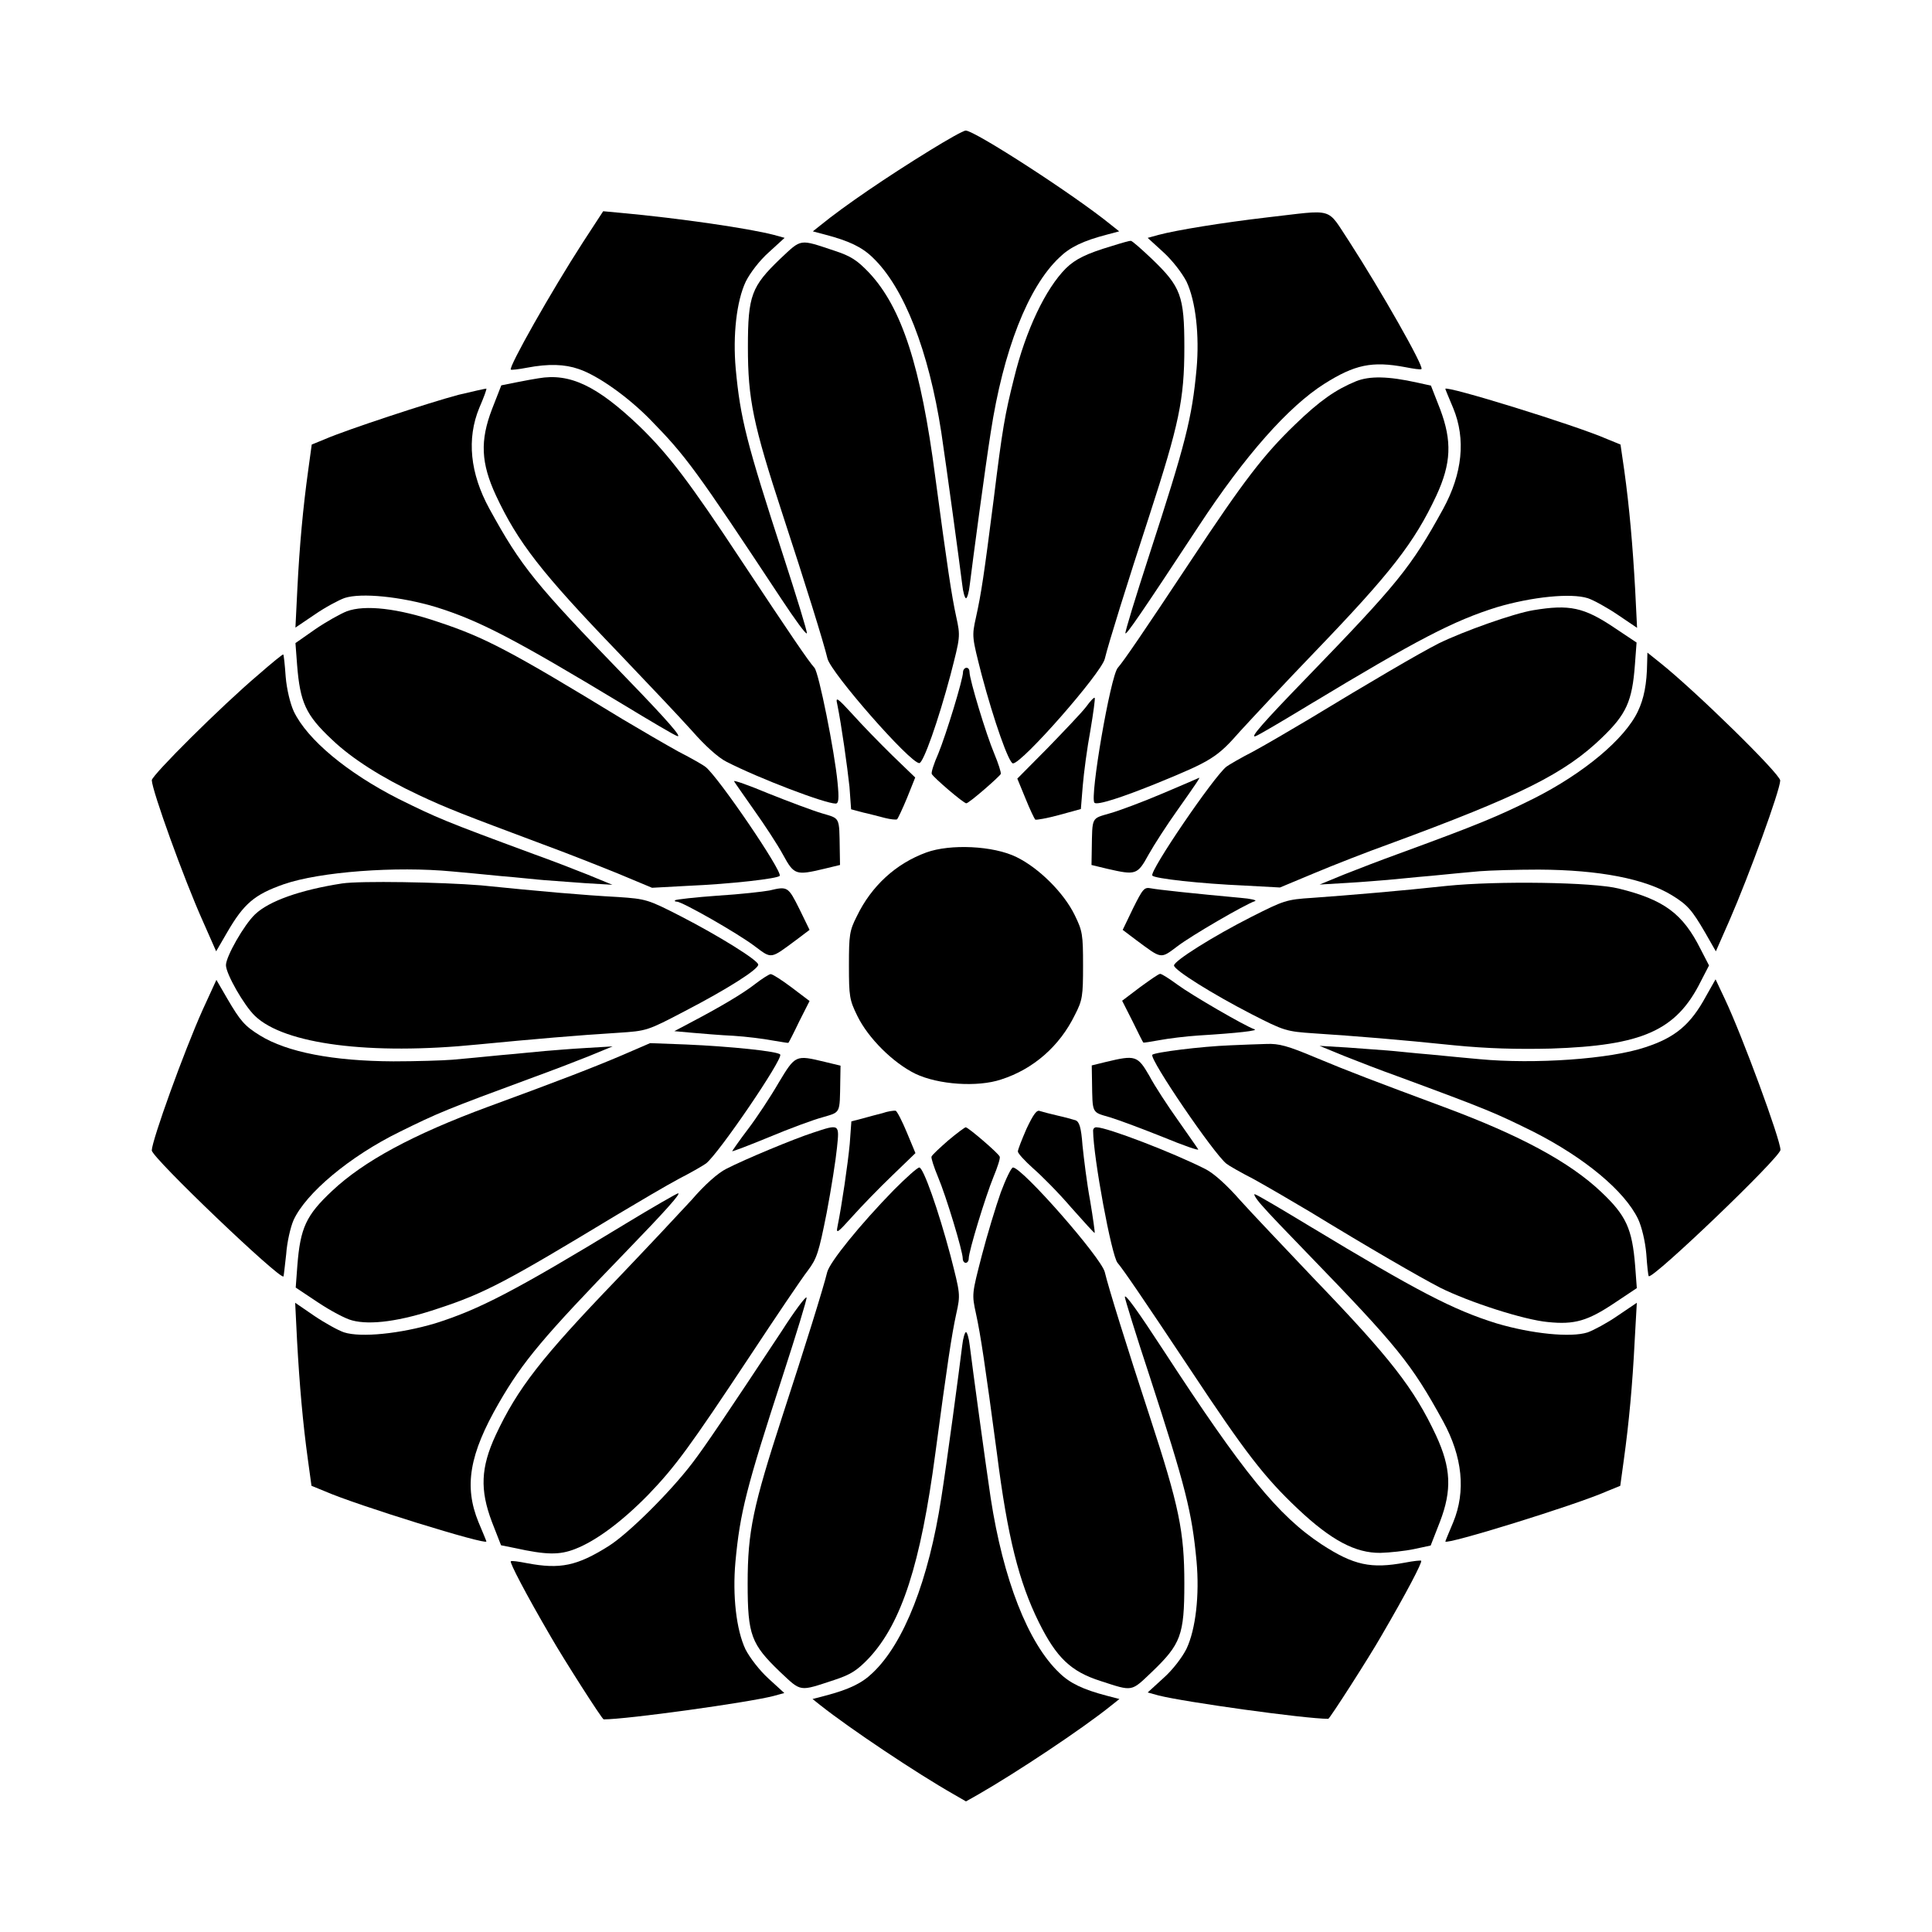
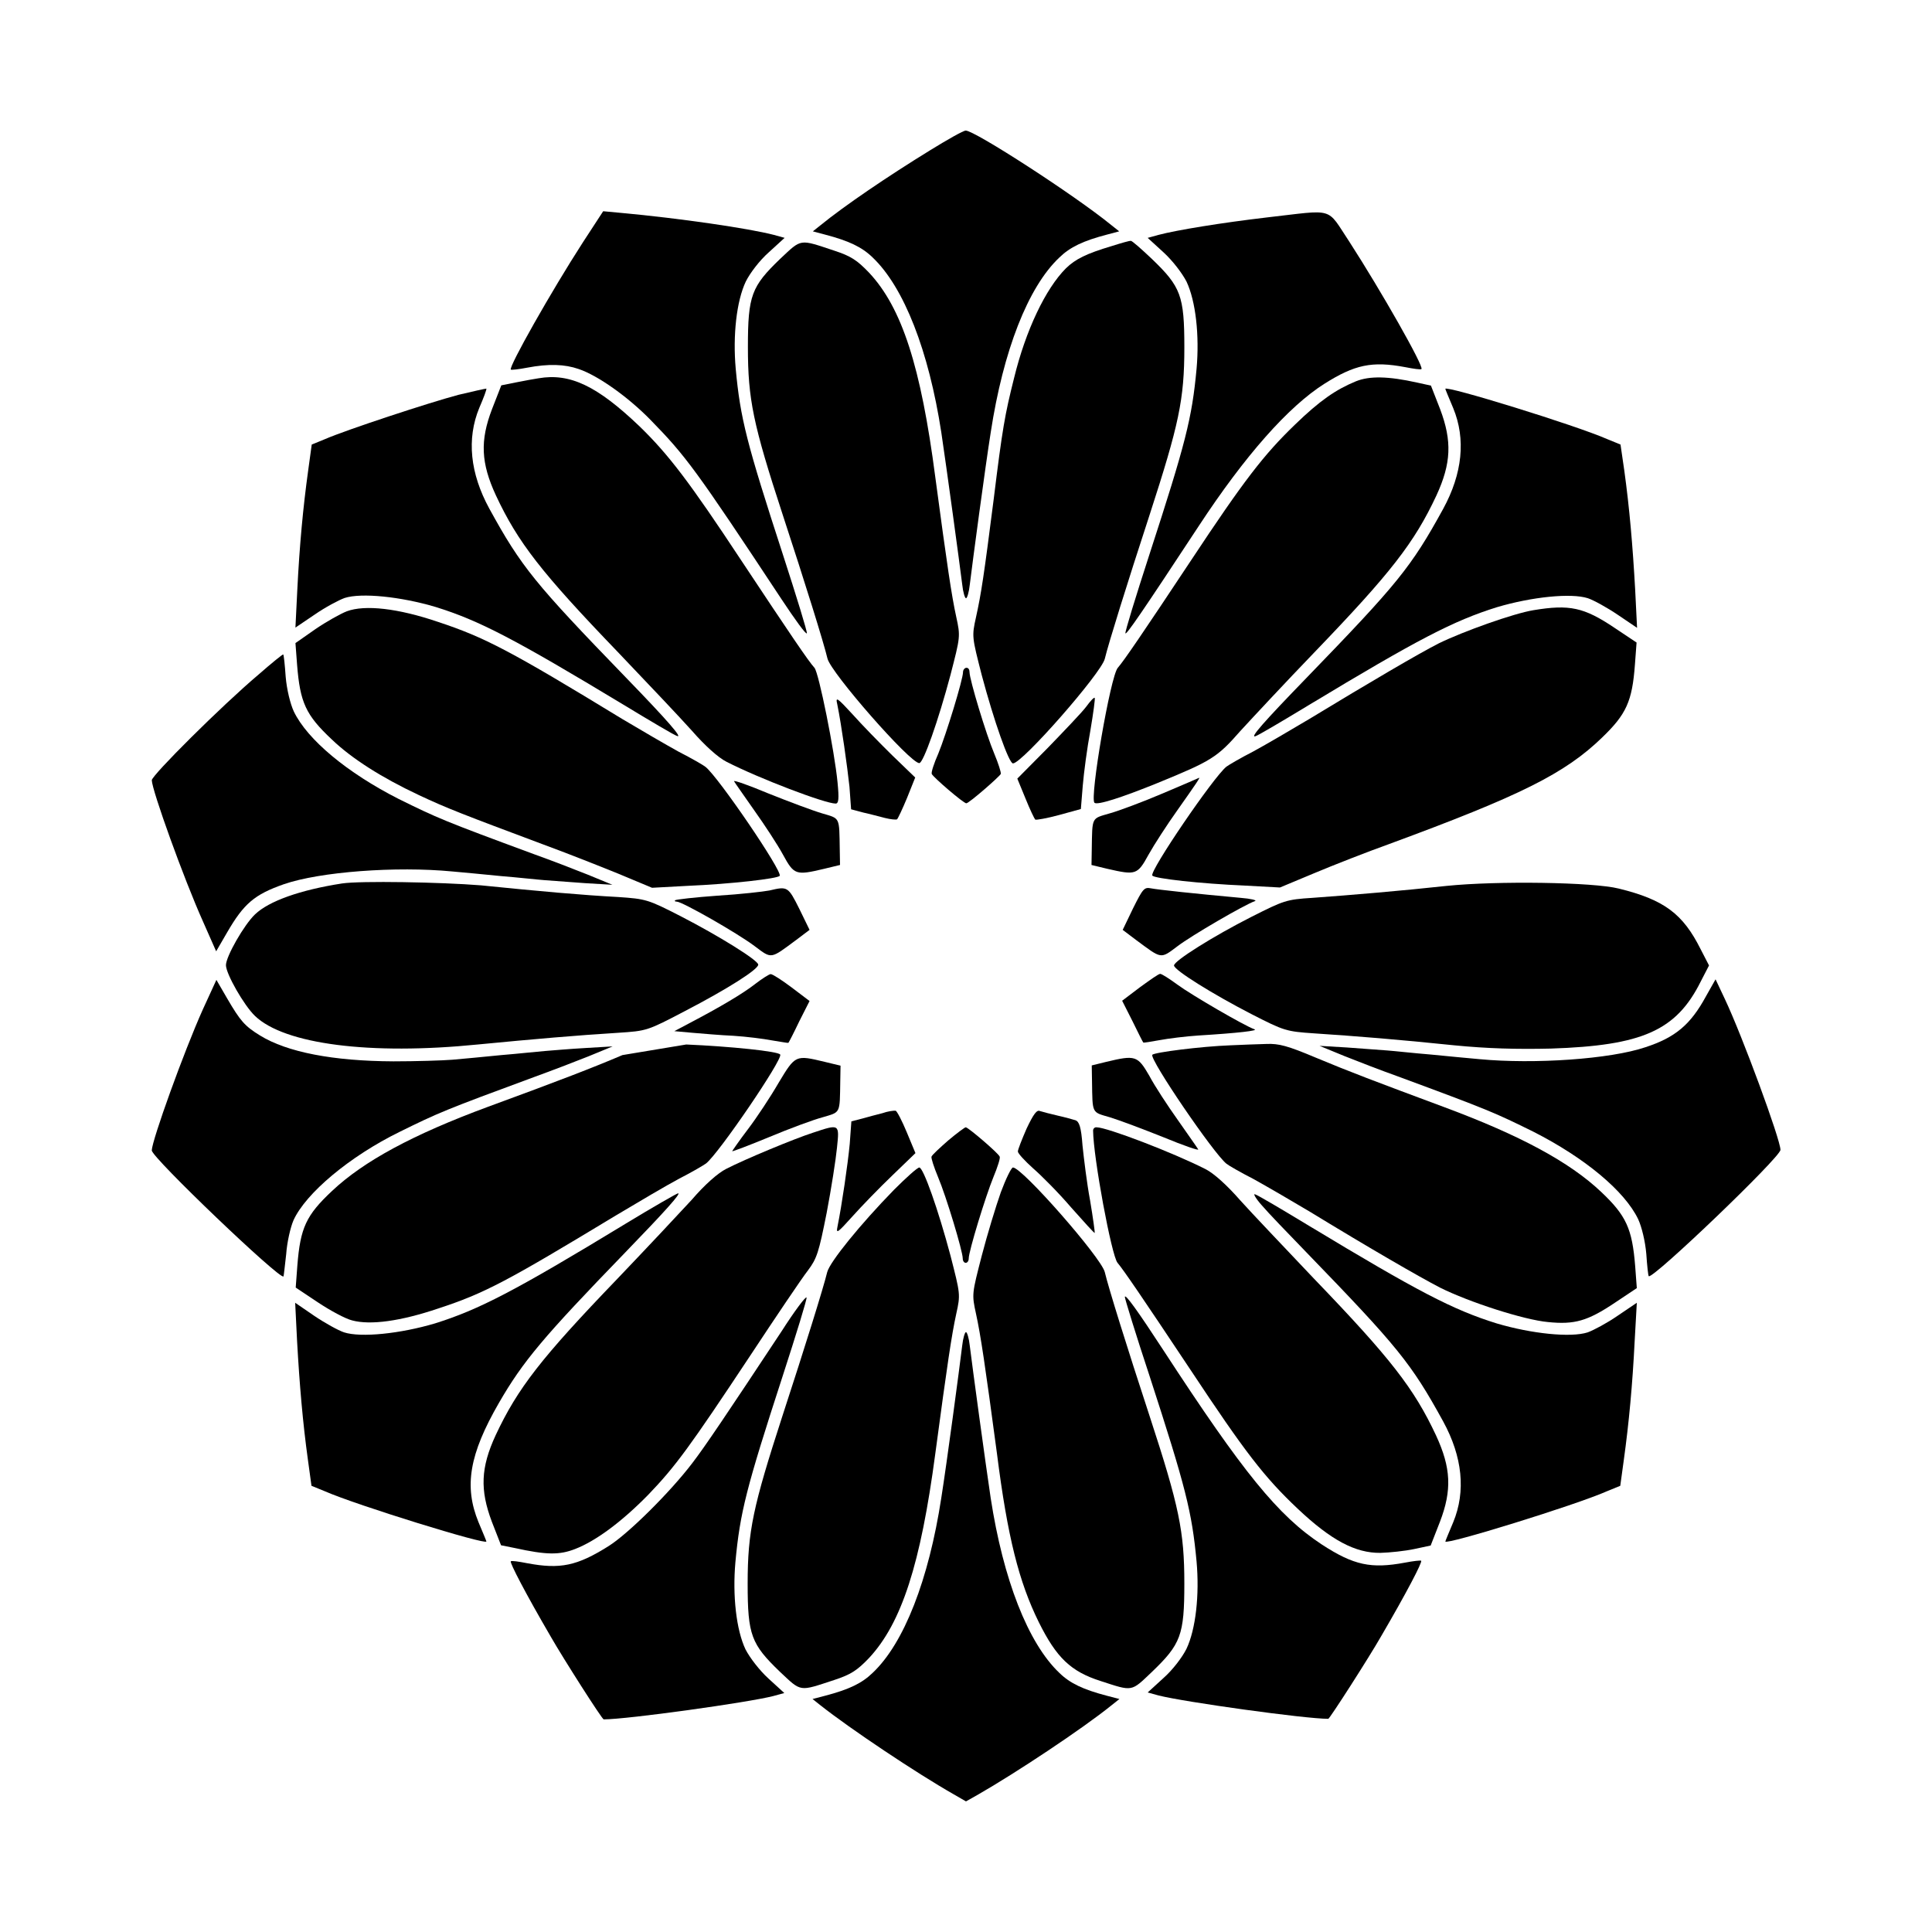
<svg xmlns="http://www.w3.org/2000/svg" fill="#000000" width="800px" height="800px" version="1.1" viewBox="144 144 512 512">
  <g>
    <path d="m390.43 183.86c-11.227 6.91-22.672 14.684-28.934 19.793l-2.086 1.656 3.238 0.863c6.332 1.656 9.789 3.312 12.594 6.047 8.348 7.918 14.898 24.832 18.211 46.352 1.367 9.141 4.82 34.477 5.543 40.305 0.215 2.086 0.719 3.672 1.008 3.672s0.793-1.582 1.008-3.672c0.719-5.902 4.102-31.234 5.543-40.305 3.312-21.594 9.859-38.504 18.211-46.352 2.809-2.734 6.262-4.391 12.594-6.047l3.238-0.863-2.086-1.656c-9.789-7.988-36.203-25.047-38.578-25.047-0.652 0-4.824 2.375-9.504 5.254z" />
    <path d="m298.45 208.26c-8.277 12.812-19.719 33.035-19.074 33.684 0.145 0.145 2.086-0.07 4.32-0.504 5.688-1.078 9.934-0.938 13.676 0.359 5.109 1.727 13.098 7.414 19 13.457 9.355 9.574 11.949 13.027 34.762 47.574 3.527 5.324 6.477 9.43 6.695 8.996 0.145-0.359-2.734-9.715-6.332-20.801-9.645-29.652-11.301-36.129-12.523-49.301-0.793-8.852 0.215-17.922 2.664-23.102 1.152-2.305 3.672-5.613 6.117-7.773l4.176-3.816-2.879-0.793c-6.695-1.727-24.832-4.391-40.52-5.828l-4.68-0.434z" />
    <path d="m479.6 201.64c-11.66 1.367-23.68 3.312-28.574 4.606l-2.879 0.793 4.176 3.816c2.445 2.231 4.965 5.543 6.117 7.773 2.445 5.184 3.453 14.25 2.664 23.102-1.223 13.172-2.879 19.648-12.523 49.301-3.598 11.082-6.477 20.441-6.332 20.801 0.215 0.504 4.102-5.109 19.434-28.43 12.234-18.641 23.75-31.668 33.324-37.715 7.988-5.039 12.594-6.047 21.375-4.391 2.231 0.434 4.102 0.719 4.32 0.504 0.719-0.648-10.797-20.871-19.074-33.684-6.266-9.426-3.602-8.562-22.027-6.477z" />
    <path d="m350.77 212.58c-7.629 7.34-8.566 9.715-8.566 23.391 0 13.82 1.367 20.441 9.211 44.406 5.973 18.211 10.867 33.898 11.875 38.145 0.938 3.816 21.879 27.711 24.328 27.711 1.078 0 5.039-11.227 8.277-23.391 2.59-10.078 2.664-10.148 1.512-15.402-1.223-5.613-2.375-13.316-5.543-36.992-3.816-29.293-8.852-44.91-17.562-54.195-3.168-3.312-4.82-4.391-9.211-5.828-9.355-3.098-8.562-3.242-14.32 2.156z" />
    <path d="m438.65 209.2c-6.766 2.016-9.645 3.453-12.164 5.902-5.398 5.398-10.652 16.41-13.746 29.078-2.445 9.715-3.094 13.387-5.398 32.102-2.59 20.297-3.312 25.047-4.68 31.234-1.152 5.184-1.078 5.254 1.512 15.402 3.238 12.164 7.199 23.391 8.277 23.391 2.445 0 23.391-23.895 24.328-27.711 1.008-4.176 5.902-19.863 11.875-38.145 7.773-23.969 9.211-30.516 9.211-44.406 0-13.676-0.938-16.051-8.566-23.391-2.809-2.664-5.324-4.894-5.613-4.82-0.285-0.078-2.516 0.57-5.035 1.363z" />
    <path d="m286.71 244.25c-1.078 0.145-3.672 0.648-5.902 1.078l-3.957 0.793-2.445 6.262c-3.238 8.422-2.949 14.324 1.008 22.887 5.828 12.453 12.02 20.441 32.316 41.527 7.629 7.988 16.555 17.418 19.648 20.871 3.453 3.957 6.981 7.125 9.141 8.203 8.707 4.461 26.125 11.082 28.934 11.082 0.793 0 0.938-1.223 0.504-5.613-0.793-8.277-4.965-29.078-6.117-30.371-1.582-1.727-6.406-8.852-19.289-28.285-13.82-20.945-19.359-28.215-27.062-35.699-11.234-10.719-18.43-14.176-26.777-12.734z" />
    <path d="m503.35 245.04c-5.398 2.231-9.574 5.109-16.195 11.516-8.203 7.918-13.457 14.684-27.637 36.129-12.738 19.215-17.707 26.484-19.289 28.285-1.941 2.16-7.484 34.477-6.191 35.77 0.719 0.719 7.199-1.367 16.77-5.254 14.25-5.828 15.762-6.766 21.879-13.746 3.168-3.453 12.02-12.957 19.648-20.871 20.297-21.09 26.484-29.078 32.316-41.527 3.957-8.566 4.176-14.465 1.008-22.887l-2.445-6.262-3.598-0.793c-7.773-1.73-12.668-1.801-16.266-0.359z" />
    <path d="m265.48 248.64c-7.629 2.016-29.727 9.285-35.34 11.73l-3.527 1.441-0.938 6.836c-1.367 9.859-2.305 20.008-2.879 31.523l-0.504 10.148 5.109-3.453c2.809-1.941 6.332-3.816 7.918-4.391 4.461-1.441 14.898-0.359 24.109 2.375 11.586 3.598 20.945 8.492 49.805 25.91 7.125 4.32 13.457 8.062 14.18 8.277 1.582 0.648-2.231-3.816-13.531-15.473-24.109-24.902-27.711-29.293-36.203-44.766-5.109-9.355-6.047-18.496-2.664-26.703 1.152-2.664 2.016-4.965 1.871-5.109-0.207-0.004-3.519 0.715-7.406 1.652z" />
    <path d="m527.03 247.05c0 0.145 0.938 2.375 2.086 5.109 3.383 8.203 2.445 17.344-2.664 26.703-8.492 15.473-12.09 19.863-36.203 44.766-11.301 11.66-15.188 16.051-13.531 15.473 0.719-0.215 7.055-3.957 14.18-8.277 28.859-17.418 38.289-22.312 49.805-25.91 9.211-2.734 19.648-3.816 24.109-2.375 1.512 0.504 5.039 2.445 7.918 4.391l5.109 3.453-0.504-10.148c-0.648-11.586-1.512-21.664-2.879-31.523l-1.004-6.902-3.527-1.441c-8.348-3.672-42.895-14.324-42.895-13.316z" />
    <path d="m235.9 306c-1.656 0.648-5.398 2.734-8.348 4.75l-5.254 3.672 0.434 5.758c0.793 10.004 2.305 13.316 9.211 19.793 5.324 5.109 13.316 10.148 22.961 14.684 7.629 3.598 12.02 5.254 32.965 13.098 5.902 2.16 14.828 5.688 19.793 7.699l9.141 3.816 9.285-0.504c11.805-0.504 24.109-1.941 24.543-2.664 0.793-1.152-16.266-26.199-19.648-28.859-0.504-0.434-3.742-2.305-7.125-4.031-3.383-1.871-10.078-5.758-14.898-8.637-29.727-18.137-36.488-21.664-48.871-25.766-10.586-3.602-19.367-4.609-24.188-2.809z" />
    <path d="m550.35 305.71c-5.254 0.863-18.57 5.613-25.047 8.781-5.254 2.664-18.496 10.438-34.258 20.008-4.82 2.879-11.586 6.836-14.898 8.637-3.383 1.727-6.551 3.598-7.125 4.031-3.383 2.664-20.441 27.711-19.648 28.859 0.434 0.793 12.812 2.16 24.543 2.664l9.285 0.504 9.141-3.816c4.965-2.086 13.961-5.613 19.793-7.699 34.762-12.812 46.566-18.641 56.5-28.285 6.332-6.117 7.918-9.5 8.637-19.289l0.434-5.828-5.828-3.887c-8.141-5.473-11.957-6.266-21.527-4.68z" />
    <path d="m212.51 322.77c-9.789 8.277-28.285 26.703-28.285 27.996 0.07 2.734 8.492 26.125 13.531 37.355l3.527 7.988 2.879-4.965c4.461-7.699 7.269-10.078 15.043-12.812 9.574-3.312 29.727-4.82 44.695-3.383 2.664 0.215 8.422 0.793 12.883 1.223 4.461 0.359 9.574 0.938 11.516 1.078 1.941 0.145 6.766 0.504 10.723 0.793l7.269 0.434-6.477-2.664c-3.598-1.441-9.934-3.887-14.18-5.398-24.184-8.926-25.766-9.645-35.988-14.684-13.602-6.91-24.184-15.691-27.781-23.176-0.938-2.016-1.871-5.828-2.16-9.211-0.215-3.168-0.504-5.828-0.648-5.902-0.066-0.145-3.019 2.231-6.547 5.328z" />
-     <path d="m580.51 319.61c-0.07 5.688-0.863 9.574-2.445 12.883-3.453 7.34-14.395 16.48-27.711 23.176-9.574 4.75-14.539 6.836-35.988 14.684-4.176 1.512-10.578 3.957-14.18 5.398l-6.477 2.664 7.269-0.434c3.957-0.215 8.781-0.648 10.723-0.793 1.941-0.145 7.055-0.719 11.516-1.078 4.461-0.434 10.219-1.008 12.883-1.223 2.664-0.215 9.789-0.434 15.691-0.434 16.051 0.07 28.215 2.445 35.34 6.836 4.102 2.519 5.254 3.887 8.707 9.789l2.879 5.039 3.672-8.348c5.109-11.73 13.316-34.258 13.387-36.922 0-1.727-22.457-23.75-31.957-31.309l-3.238-2.59z" />
    <path d="m399.21 322.12c0 1.941-4.461 16.48-6.551 21.594-1.152 2.59-1.941 5.039-1.727 5.398 0.359 0.863 8.422 7.773 9.141 7.773s8.707-6.981 9.141-7.773c0.145-0.359-0.648-2.809-1.727-5.398-2.16-5.109-6.551-19.648-6.551-21.594 0-0.648-0.289-1.152-0.793-1.152s-0.934 0.574-0.934 1.152z" />
    <path d="m365.88 330.62c1.152 5.688 2.664 16.555 3.238 21.879l0.434 5.973 3.238 0.863c1.656 0.359 4.32 1.078 5.758 1.441 1.441 0.359 2.809 0.504 3.168 0.359 0.215-0.145 1.441-2.734 2.664-5.688l2.16-5.398-6.117-5.902c-3.383-3.312-8.133-8.203-10.508-10.867-4.035-4.387-4.539-4.746-4.035-2.66z" />
    <path d="m431.81 331.34c-1.152 1.512-5.758 6.332-10.148 10.867l-8.062 8.133 2.16 5.254c1.152 2.879 2.375 5.398 2.59 5.613 0.289 0.145 3.168-0.359 6.332-1.223l5.758-1.582 0.504-6.191c0.289-3.453 1.152-10.004 2.016-14.609 0.793-4.68 1.297-8.492 1.152-8.637-0.141-0.289-1.148 0.793-2.301 2.375z" />
    <path d="m338.54 351.06c0.289 0.504 2.734 3.957 5.398 7.773 2.664 3.742 6.117 8.996 7.559 11.66 2.949 5.398 3.383 5.543 10.941 3.742l4.176-1.008-0.07-4.102c-0.145-8.781 0.145-8.133-4.68-9.574-2.445-0.719-8.781-3.094-14.18-5.254-5.332-2.231-9.434-3.672-9.145-3.238z" />
    <path d="m452.04 354.3c-5.254 2.231-11.586 4.606-13.961 5.254-4.894 1.441-4.606 0.793-4.75 9.574l-0.07 4.102 4.176 1.008c7.559 1.727 7.988 1.656 10.941-3.742 1.441-2.59 4.894-7.918 7.559-11.66 5.184-7.34 6.191-8.852 5.828-8.707-0.078 0.066-4.469 1.941-9.723 4.172z" />
-     <path d="m389.49 369.91c-8.062 2.949-14.539 8.852-18.426 16.914-1.941 3.816-2.086 4.965-2.086 13.027 0 8.203 0.145 9.141 2.231 13.387 2.879 5.902 9.5 12.453 15.402 15.332 6.047 2.879 16.41 3.598 22.672 1.512 8.566-2.734 15.547-8.852 19.578-17.129 2.016-3.887 2.16-5.039 2.16-13.098 0-8.203-0.145-9.141-2.231-13.387-2.879-5.902-9.5-12.453-15.402-15.332-6.121-3.027-17.566-3.531-23.898-1.227z" />
    <path d="m234.68 378.12c-11.156 1.727-19.434 4.68-23.102 8.203-2.879 2.734-7.699 11.156-7.699 13.457 0 2.305 4.82 10.723 7.699 13.457 7.773 7.484 30.445 10.438 59.09 7.559 14.898-1.441 26.559-2.445 37.137-3.094 7.629-0.504 7.699-0.504 17.848-5.828 10.941-5.688 19.289-10.941 19.289-12.234 0-1.152-10.578-7.699-20.512-12.812-8.707-4.461-9.211-4.606-16.625-5.109-9.43-0.504-20.727-1.512-36.348-3.094-10.723-0.863-31.953-1.223-36.777-0.504z" />
    <path d="m527.39 378.77c-11.875 1.297-25.551 2.445-35.555 3.168-6.981 0.434-7.629 0.719-16.195 5.039-10.078 5.109-20.512 11.66-20.512 12.883 0 1.223 10.438 7.699 20.512 12.883 8.707 4.461 9.211 4.606 16.625 5.109 10.941 0.719 22.598 1.656 37.137 3.168 8.781 0.863 16.625 1.078 25.621 0.863 24.184-0.793 33.18-4.75 39.656-17.707l2.231-4.32-2.231-4.32c-4.68-9.355-9.645-13.098-21.664-16.051-6.832-1.723-32.238-2.082-45.625-0.715z" />
    <path d="m347.89 379.99c-1.512 0.289-7.699 1.008-13.676 1.367-6.047 0.434-11.082 1.008-11.301 1.223-0.215 0.215 0 0.359 0.434 0.359 1.441 0 16.195 8.422 20.656 11.805 4.606 3.453 4.102 3.453 11.012-1.656l3.527-2.664-2.734-5.613c-2.953-5.898-3.098-5.969-7.918-4.82z" />
    <path d="m444.26 384.74-2.734 5.688 3.527 2.664c6.91 5.109 6.406 5.109 11.012 1.656 3.672-2.809 17.777-11.012 20.512-11.949 0.648-0.215-1.078-0.648-3.816-0.863-11.805-1.078-21.953-2.16-23.75-2.519-1.801-0.363-2.16 0.141-4.75 5.324z" />
    <path d="m344.15 404.75c-3.238 2.519-8.996 5.973-17.777 10.578l-3.672 1.941 4.82 0.434c2.59 0.215 7.484 0.648 10.867 0.793 3.383 0.215 7.988 0.793 10.219 1.223 2.305 0.359 4.176 0.719 4.32 0.648 0.145-0.145 1.441-2.664 2.879-5.688l2.734-5.398-4.75-3.598c-2.59-1.941-5.039-3.527-5.543-3.527-0.285-0.07-2.227 1.152-4.098 2.594z" />
    <path d="m446.13 405.61-4.75 3.598 2.734 5.398c1.441 2.949 2.734 5.543 2.879 5.688 0.07 0.07 2.016-0.215 4.32-0.648 2.305-0.434 6.91-1.008 10.219-1.223 10.578-0.648 16.121-1.297 14.898-1.656-2.664-0.938-16.77-9.141-20.367-11.805-2.16-1.582-4.176-2.879-4.606-2.879-0.434 0-2.738 1.656-5.328 3.527z" />
    <path d="m197.75 411.52c-5.039 11.227-13.457 34.617-13.531 37.355 0 1.871 33.973 34.332 34.906 33.395 0.07-0.07 0.359-2.734 0.719-5.902 0.215-3.168 1.152-7.199 1.941-8.996 3.238-7.125 14.828-16.914 28.215-23.465 10.078-4.965 11.875-5.758 35.699-14.539 4.176-1.512 10.578-3.957 14.18-5.398l6.477-2.664-7.269 0.434c-3.957 0.215-8.781 0.648-10.723 0.793-1.941 0.145-7.055 0.719-11.516 1.078-4.461 0.434-10.219 1.008-12.883 1.223s-9.789 0.434-15.691 0.434c-16.051-0.07-28.215-2.445-35.34-6.836-4.102-2.519-5.254-3.887-8.707-9.789l-2.879-4.965z" />
    <path d="m596.12 407.99c-4.102 7.559-8.133 10.941-16.051 13.531-9.355 3.168-29.438 4.535-43.977 3.168-2.59-0.215-8.422-0.793-12.883-1.223-4.461-0.359-9.574-0.938-11.516-1.078-1.941-0.145-6.766-0.504-10.723-0.793l-7.269-0.434 6.477 2.664c3.598 1.441 9.934 3.887 14.18 5.398 24.184 8.926 25.766 9.645 35.988 14.684 13.602 6.91 24.184 15.691 27.781 23.176 0.938 2.016 1.871 5.828 2.16 9.211 0.215 3.168 0.504 5.828 0.648 5.902 0.938 1.008 34.906-31.523 34.906-33.469 0-2.734-10.148-30.301-14.754-40.016l-2.445-5.184z" />
-     <path d="m308.95 423.61c-7.414 3.168-16.699 6.766-35.555 13.676-20.082 7.414-33.035 14.465-41.383 22.312-6.91 6.477-8.422 9.789-9.211 19.793l-0.434 5.828 5.828 3.887c3.238 2.16 7.34 4.391 9.141 4.82 4.82 1.297 12.812 0.215 22.816-3.168 12.309-4.031 18.211-7.199 47-24.613 5.902-3.527 13.457-7.988 16.84-9.789 3.383-1.727 6.551-3.598 7.125-4.031 3.383-2.664 20.441-27.711 19.648-28.859-0.504-0.863-13.316-2.16-24.902-2.664l-9.574-0.359z" />
+     <path d="m308.95 423.61c-7.414 3.168-16.699 6.766-35.555 13.676-20.082 7.414-33.035 14.465-41.383 22.312-6.91 6.477-8.422 9.789-9.211 19.793l-0.434 5.828 5.828 3.887c3.238 2.16 7.34 4.391 9.141 4.82 4.82 1.297 12.812 0.215 22.816-3.168 12.309-4.031 18.211-7.199 47-24.613 5.902-3.527 13.457-7.988 16.84-9.789 3.383-1.727 6.551-3.598 7.125-4.031 3.383-2.664 20.441-27.711 19.648-28.859-0.504-0.863-13.316-2.16-24.902-2.664z" />
    <path d="m470.03 421.02c-7.699 0.289-20.223 1.871-20.656 2.519-0.793 1.152 16.266 26.199 19.648 28.859 0.504 0.434 3.742 2.305 7.125 4.031 3.383 1.871 10.078 5.758 14.898 8.637 15.906 9.715 29.004 17.273 34.547 20.152 7.773 3.887 22.312 8.566 28.645 9.141 7.055 0.719 10.508-0.289 17.707-5.109l5.828-3.887-0.434-5.828c-0.793-9.934-2.375-13.387-8.996-19.648-8.422-7.988-21.594-15.043-41.527-22.457-18.57-6.91-25.047-9.355-34.188-13.172-7.34-3.094-9.715-3.742-13.027-3.598-2.371 0.07-6.617 0.215-9.57 0.359z" />
    <path d="m350.34 430.95c-2.16 3.742-5.828 9.285-8.133 12.309-2.305 3.023-4.176 5.758-4.176 5.828 0 0.145 4.391-1.512 9.789-3.742 5.324-2.231 11.73-4.606 14.18-5.254 4.82-1.441 4.535-0.793 4.68-9.574l0.07-4.102-4.176-1.008c-7.769-1.867-7.769-1.867-12.234 5.543z" />
    <path d="m437.14 425.41-3.816 0.938 0.07 4.176c0.145 8.781-0.145 8.133 4.75 9.574 2.375 0.719 8.707 3.094 14.105 5.254 5.398 2.231 9.574 3.672 9.285 3.238-0.289-0.504-2.734-3.957-5.398-7.773-2.664-3.742-6.117-8.996-7.559-11.73-3.09-5.332-3.664-5.547-11.438-3.676z" />
    <path d="m377.83 439.01c-1.441 0.359-3.887 1.008-5.398 1.441l-2.809 0.719-0.434 5.973c-0.504 5.324-2.086 16.195-3.238 21.879-0.434 2.086 0 1.727 3.957-2.664 2.375-2.664 7.125-7.559 10.578-10.867l6.117-5.902-2.305-5.543c-1.223-2.949-2.59-5.613-2.949-5.688-0.57-0.066-2.082 0.148-3.519 0.652z" />
    <path d="m416.05 443.11c-1.223 2.809-2.305 5.543-2.305 6.047s1.871 2.519 4.031 4.461c2.16 1.871 6.766 6.477 10.078 10.363 3.383 3.816 6.191 6.91 6.262 6.766 0.07-0.07-0.434-3.887-1.223-8.566-0.863-4.606-1.656-11.156-2.016-14.609-0.359-4.894-0.863-6.332-1.871-6.695-0.719-0.215-2.734-0.793-4.68-1.223-1.941-0.434-4.031-1.008-4.75-1.223-0.789-0.359-1.656 0.723-3.527 4.68z" />
    <path d="m359.41 444.19c-4.894 1.582-17.922 6.981-22.961 9.574-2.16 1.078-5.688 4.176-9.141 8.203-3.168 3.453-12.02 12.883-19.648 20.871-20.297 21.09-26.484 29.078-32.316 41.527-3.957 8.566-4.176 14.465-1.008 22.887l2.445 6.262 3.598 0.719c8.492 1.871 11.875 1.871 15.977 0.289 5.613-2.16 12.523-7.34 19.434-14.395 7.269-7.559 11.082-12.812 26.918-36.707 6.981-10.578 13.82-20.727 15.402-22.742 2.375-3.168 2.879-4.75 4.965-15.258 1.223-6.406 2.445-14.25 2.734-17.273 0.656-6.332 0.727-6.332-6.398-3.957z" />
    <path d="m395.32 446.2c-2.305 2.016-4.32 3.887-4.461 4.32-0.145 0.359 0.648 2.809 1.727 5.398 2.16 5.109 6.551 19.648 6.551 21.594 0 0.648 0.359 1.152 0.793 1.152 0.434 0 0.793-0.504 0.793-1.152 0-1.941 4.461-16.48 6.551-21.594 1.078-2.59 1.871-5.039 1.656-5.398-0.289-0.863-8.348-7.773-8.996-7.773-0.152-0.07-2.309 1.512-4.613 3.453z" />
    <path d="m433.68 443.61c0.07 7.199 4.894 33.18 6.477 35.051 1.582 1.871 6.551 9.141 19.289 28.285 14.539 21.953 19.578 28.5 28.5 36.922 8.852 8.348 15.258 11.73 21.879 11.66 2.519-0.07 6.551-0.504 8.926-1.008l4.391-0.938 2.445-6.262c3.238-8.422 2.949-14.324-1.008-22.887-5.828-12.453-12.02-20.441-32.316-41.527-7.629-8.062-16.555-17.418-19.648-20.871-3.453-3.957-6.981-7.125-9.141-8.203-8.637-4.391-26.125-11.082-28.859-11.082-0.504-0.074-0.934 0.355-0.934 0.859z" />
    <path d="m380.93 459.3c-8.926 9.141-16.984 19.074-17.707 21.809-1.008 4.176-5.902 19.863-11.875 38.145-7.773 23.969-9.211 30.516-9.211 44.406 0 13.676 0.938 16.051 8.566 23.391 5.758 5.398 4.965 5.254 14.395 2.16 4.391-1.441 6.047-2.519 9.211-5.828 8.637-9.285 13.676-24.902 17.562-54.195 3.168-23.68 4.32-31.379 5.543-36.992 1.152-5.184 1.078-5.254-1.512-15.402-3.238-12.164-7.199-23.391-8.277-23.391-0.504-0.004-3.457 2.66-6.695 5.898z" />
    <path d="m409.21 460.02c-1.297 3.672-3.598 11.227-5.039 16.77-2.59 10.078-2.664 10.148-1.512 15.402 1.223 5.613 2.375 13.316 5.543 36.992 2.809 22.168 5.828 34.043 11.082 44.695 4.68 9.43 8.492 13.098 16.41 15.617 8.637 2.809 7.988 2.879 13.602-2.445 7.629-7.34 8.566-9.715 8.566-23.391 0-13.82-1.367-20.441-9.211-44.406-5.973-18.211-10.867-33.898-11.875-38.145-0.938-3.816-21.879-27.711-24.328-27.711-0.43 0-1.871 2.949-3.238 6.621z" />
    <path d="m309.67 468.37c-29.363 17.848-38.723 22.672-50.383 26.344-9.211 2.734-19.648 3.816-24.109 2.375-1.512-0.504-5.039-2.445-7.918-4.391l-5.035-3.453 0.504 10.148c0.648 11.586 1.512 21.664 2.879 31.523l0.938 6.836 3.527 1.441c8.348 3.672 42.824 14.324 42.824 13.316 0-0.145-0.938-2.375-2.086-5.109-3.887-9.5-2.445-17.992 5.398-31.598 6.406-11.082 11.73-17.418 33.469-39.871 10.797-11.156 14.828-15.691 14.035-15.691-0.297-0.004-6.699 3.668-14.043 8.129z" />
    <path d="m478.38 463.41c1.582 1.871 6.981 7.484 11.875 12.523 24.109 24.902 27.711 29.293 36.203 44.766 5.109 9.355 6.047 18.496 2.664 26.703-1.152 2.734-2.086 4.965-2.086 5.109 0 1.008 34.547-9.645 42.824-13.316l3.527-1.441 0.938-6.836c1.367-9.859 2.305-20.008 2.879-31.523l0.57-10.145-5.109 3.453c-2.809 1.941-6.332 3.816-7.918 4.391-4.461 1.441-14.898 0.359-24.109-2.375-11.586-3.598-20.945-8.492-49.805-25.91-7.125-4.32-13.457-8.062-14.18-8.277-0.648-0.359 0 0.938 1.727 2.879z" />
    <path d="m351.13 496.8c-14.609 22.094-20.367 30.66-23.75 35.051-5.828 7.629-16.84 18.57-22.094 21.879-8.348 5.254-12.812 6.191-21.594 4.535-2.231-0.434-4.102-0.719-4.32-0.504-0.359 0.289 3.887 8.492 10.652 20.082 3.168 5.543 13.531 21.809 13.961 21.809 6.191 0 38.289-4.461 44.984-6.191l2.879-0.793-4.176-3.816c-2.445-2.231-4.965-5.543-6.117-7.773-2.445-5.184-3.453-14.25-2.664-23.102 1.223-13.172 2.879-19.648 12.523-49.301 3.598-11.082 6.477-20.441 6.332-20.801-0.141-0.5-3.164 3.527-6.617 8.926z" />
    <path d="m442.1 487.73c0 0.434 2.879 9.859 6.551 20.945 9.574 29.438 11.227 35.988 12.453 49.156 0.793 8.852-0.215 17.922-2.664 23.102-1.152 2.305-3.672 5.613-6.117 7.773l-4.176 3.816 2.879 0.793c6.766 1.727 38.793 6.191 44.984 6.191 0.359 0 10.797-16.266 13.961-21.809 6.766-11.586 11.012-19.719 10.652-20.082-0.145-0.145-2.086 0.07-4.32 0.504-8.926 1.656-13.531 0.719-22.023-4.82-11.586-7.629-20.801-19-41.961-51.461-6.762-10.367-10.219-15.191-10.219-14.109z" />
    <path d="m398.99 500.62c-0.719 5.973-4.102 31.309-5.543 40.375-3.312 21.594-9.859 38.504-18.211 46.352-2.809 2.734-6.262 4.391-12.594 6.047l-3.312 0.863 2.086 1.656c7.918 6.262 25.477 17.992 35.34 23.605l3.238 1.871 3.312-1.871c9.789-5.613 27.422-17.273 35.266-23.605l2.086-1.656-3.312-0.863c-6.332-1.656-9.789-3.312-12.594-6.047-8.348-7.918-14.898-24.832-18.211-46.352-1.367-9.141-4.82-34.477-5.543-40.375-0.215-2.016-0.719-3.598-1.008-3.598-0.281 0-0.785 1.582-1 3.598z" />
  </g>
</svg>